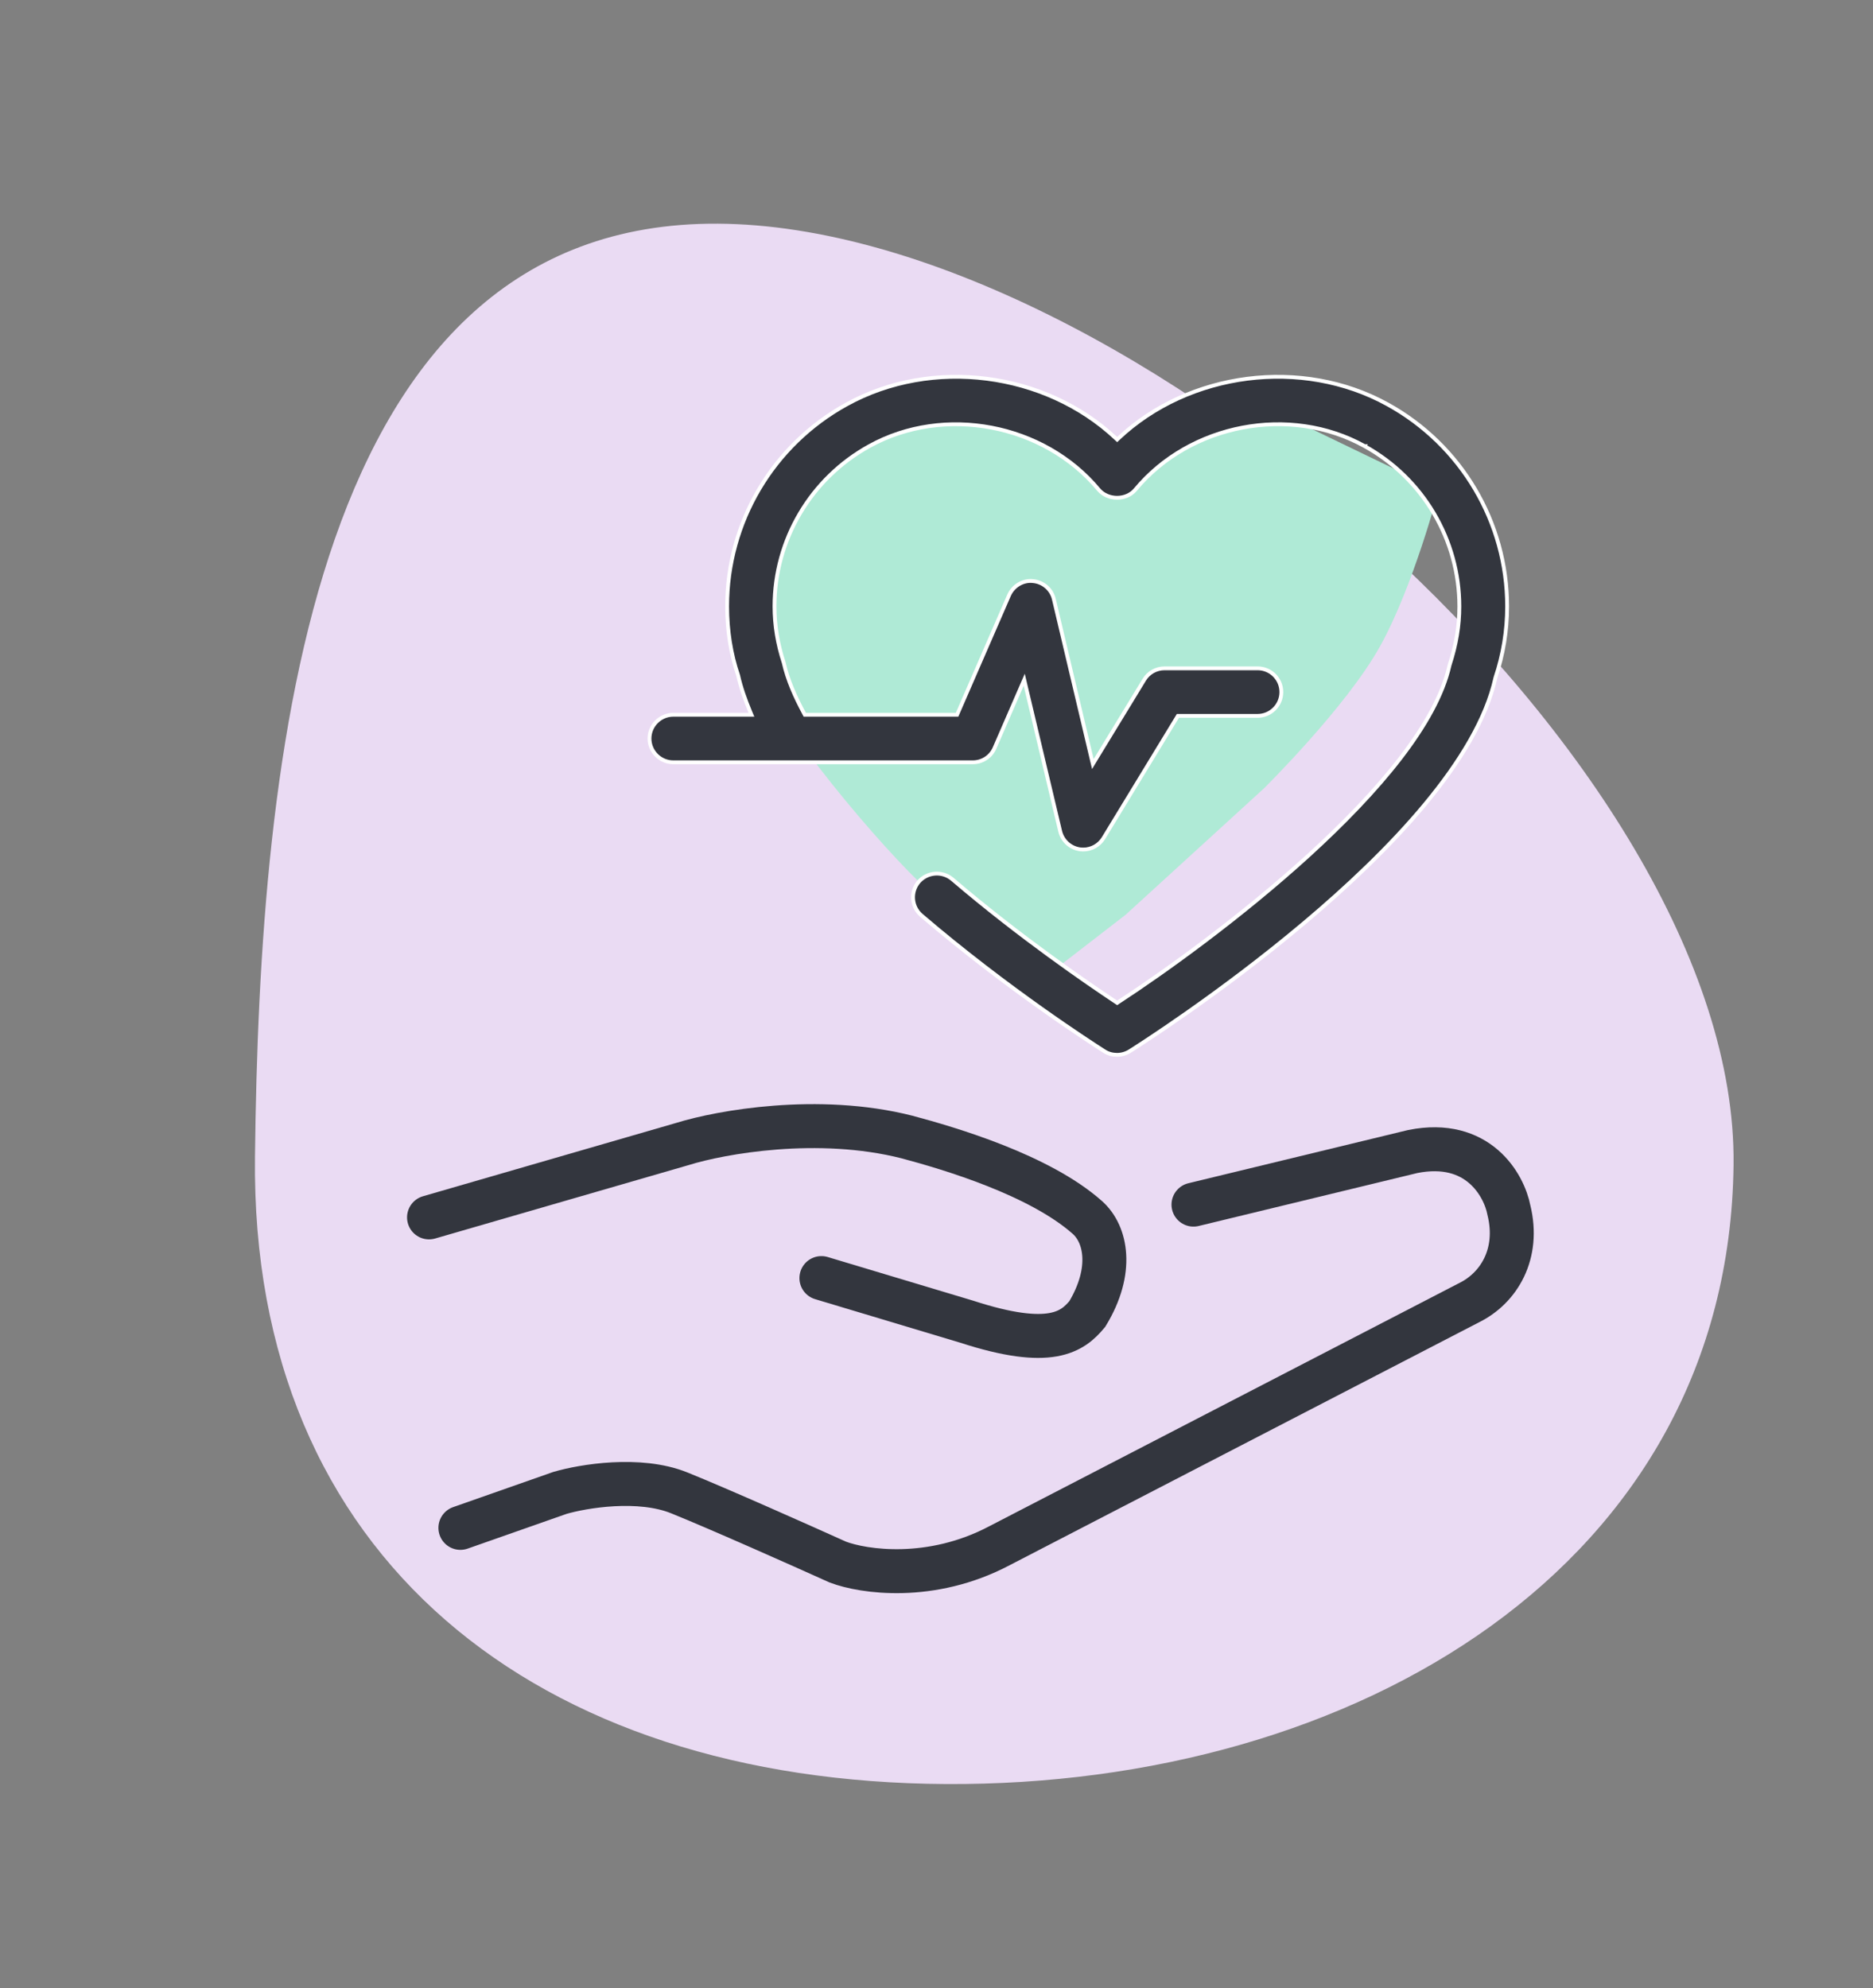
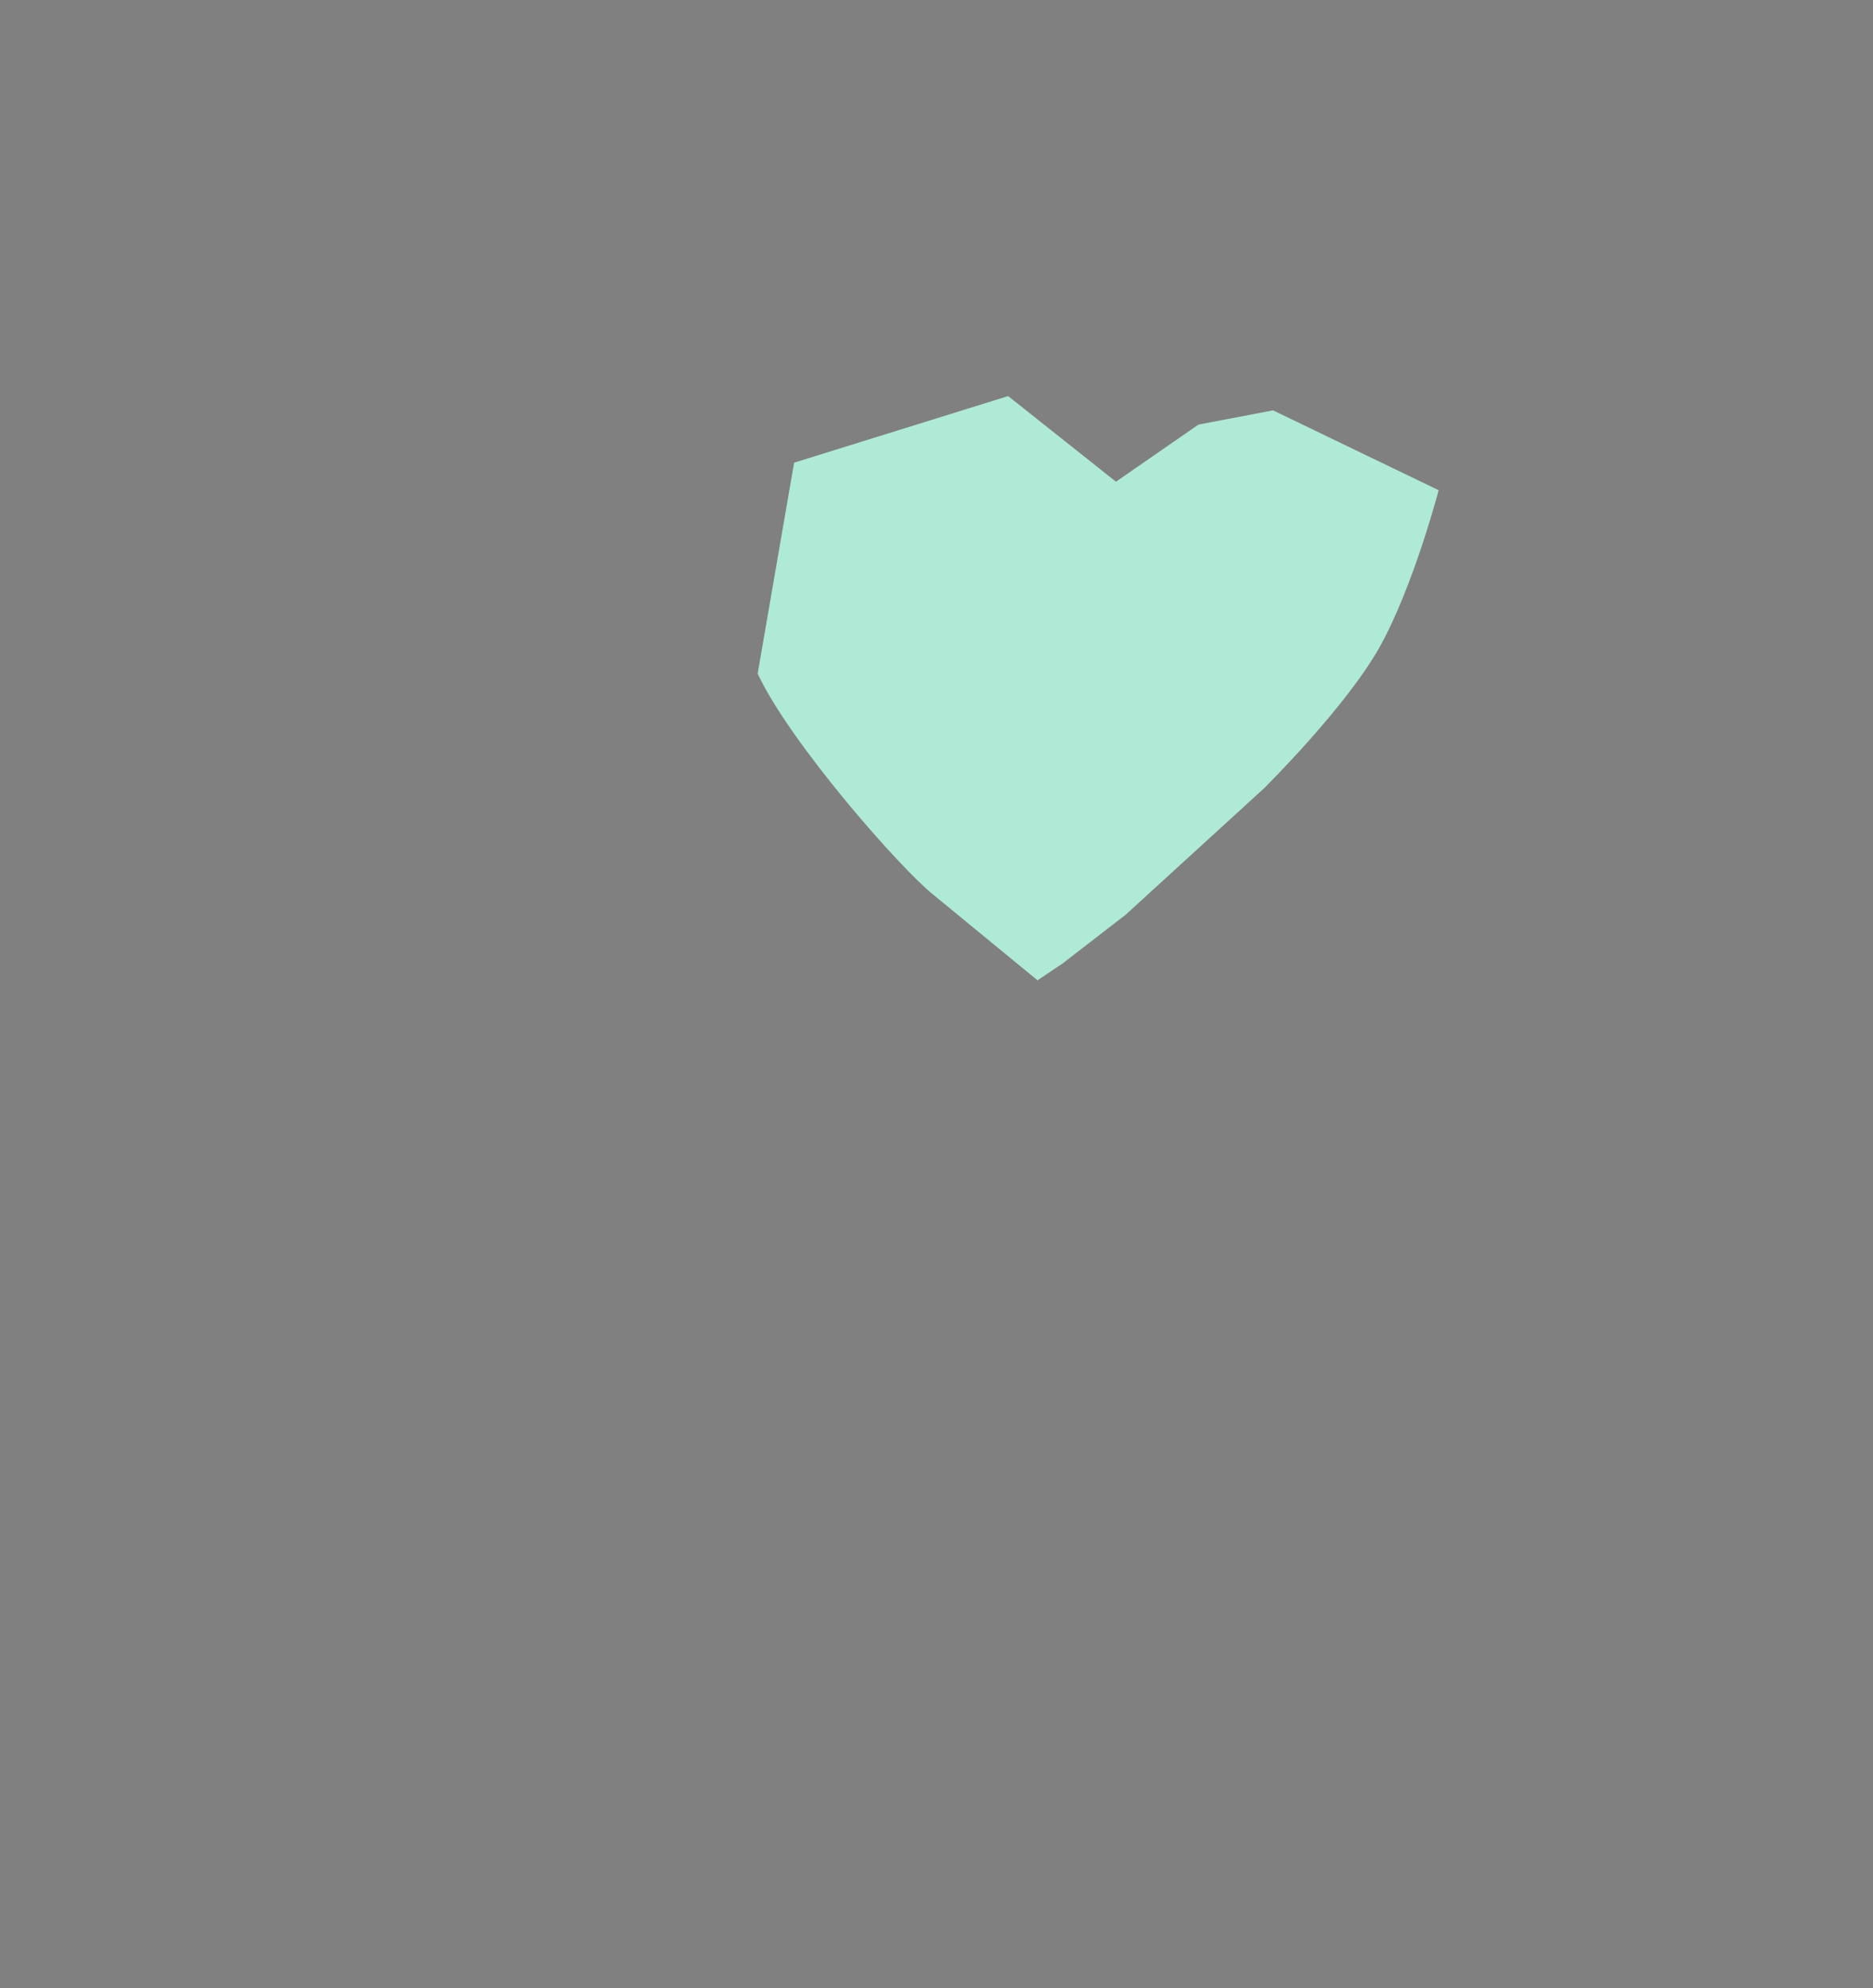
<svg xmlns="http://www.w3.org/2000/svg" width="98" height="104" viewBox="0 0 98 104" fill="none">
  <rect x="0" y="0" width="98" height="104" fill="#808080" stroke="none" />
-   <path d="M90.704 60.931C90.459 81.951 70.856 93.446 49.493 93.328C28.13 93.21 13.096 81.524 13.341 60.504C13.586 39.485 16.187 11.583 37.55 11.701C58.913 11.819 90.949 39.912 90.704 60.931Z" fill="#EADBF3" />
  <path d="M72.2 33.823C73.955 30.671 75.274 25.645 75.274 25.645L66.609 21.467L62.703 22.213L58.389 25.2L52.749 20.72L41.55 24.204L39.643 35.237C41.31 38.838 47.16 45.49 48.855 46.823L54.286 51.283L55.607 50.394L58.896 47.853L66.124 41.251C66.124 41.251 70.428 37.005 72.2 33.823Z" fill="#AFEAD6" />
-   <path d="M24.089 79.927L29.303 78.096C30.51 77.744 33.448 77.251 35.54 78.096C37.633 78.941 41.945 80.863 43.84 81.718C45.165 82.221 48.709 82.754 52.291 80.863L76.888 68.136C78.415 67.377 79.514 65.601 78.95 63.307C78.699 62 77.341 59.555 73.92 60.239L62.446 63.017" stroke="#33363E" stroke-width="2.3" stroke-linecap="round" />
-   <path d="M22.448 63.685L35.733 59.838C37.701 59.227 42.8 58.299 47.452 59.48C49.688 60.077 54.38 61.463 56.89 63.685C57.877 64.559 58.269 66.463 56.89 68.739C56.118 69.661 54.984 70.573 50.583 69.142L42.978 66.86" stroke="#33363E" stroke-width="2.3" stroke-linecap="round" />
-   <path d="M71.398 23.337C67.49 21.168 62.263 22.168 59.404 25.614L59.404 25.614C58.936 26.181 57.965 26.182 57.486 25.614C54.619 22.165 49.396 21.174 45.493 23.333C42.424 25.022 40.524 28.237 40.524 31.723C40.524 32.718 40.693 33.708 41.005 34.664C41.208 35.562 41.594 36.437 42.081 37.339L42.109 37.392H42.169H50.011H50.076L50.102 37.332L52.795 31.142C53.01 30.651 53.52 30.344 54.042 30.398L54.043 30.399C54.578 30.445 55.023 30.83 55.142 31.351L55.142 31.351L57.124 39.733L57.181 39.97L57.307 39.762L59.872 35.557L59.872 35.557C60.095 35.188 60.498 34.962 60.933 34.962H65.8C66.486 34.962 67.043 35.517 67.043 36.205C67.043 36.891 66.485 37.449 65.8 37.449H61.687H61.631L61.602 37.497L57.738 43.843C57.738 43.843 57.738 43.843 57.738 43.843C57.51 44.218 57.108 44.441 56.681 44.441C56.613 44.441 56.547 44.436 56.486 44.427C55.986 44.346 55.591 43.978 55.471 43.487C55.471 43.487 55.471 43.486 55.471 43.486L53.659 35.852L53.59 35.56L53.47 35.835L52.038 39.131L52.038 39.131C51.84 39.589 51.392 39.878 50.897 39.878H35.228C34.547 39.878 33.984 39.321 33.984 38.635C33.984 37.95 34.547 37.391 35.228 37.391H39.168H39.318L39.26 37.253C38.982 36.589 38.758 35.948 38.62 35.329L38.62 35.329L38.617 35.318C38.246 34.242 38.045 32.987 38.045 31.722C38.045 27.328 40.434 23.282 44.296 21.154L44.297 21.154C48.768 18.68 54.689 19.459 58.384 22.931L58.453 22.995L58.521 22.931C62.206 19.458 68.123 18.68 72.602 21.154L72.602 21.154C76.459 23.279 78.857 27.328 78.857 31.725C78.857 32.996 78.649 34.249 78.244 35.455L78.244 35.455L78.242 35.465C77.768 37.608 76.386 39.872 74.558 42.075C72.731 44.276 70.465 46.408 68.234 48.285C63.775 52.037 59.467 54.765 59.112 54.989C58.908 55.116 58.679 55.182 58.447 55.182C58.212 55.182 57.982 55.123 57.78 54.991L57.78 54.99C57.772 54.985 57.756 54.975 57.733 54.961C57.203 54.621 52.735 51.759 48.208 47.886C47.684 47.434 47.629 46.655 48.068 46.133C48.519 45.615 49.297 45.553 49.822 45.992C53.352 49.008 56.918 51.445 58.398 52.426L58.453 52.463L58.508 52.427C60.997 50.804 64.989 47.928 68.528 44.697C70.297 43.081 71.955 41.374 73.256 39.689C74.554 38.007 75.502 36.339 75.844 34.798C76.197 33.716 76.357 32.73 76.357 31.728C76.357 28.239 74.458 25.022 71.398 23.337ZM71.398 23.337C71.398 23.337 71.399 23.337 71.399 23.337L71.35 23.424L71.398 23.337C71.398 23.337 71.398 23.337 71.398 23.337Z" fill="#33363E" stroke="white" stroke-width="0.2" />
</svg>